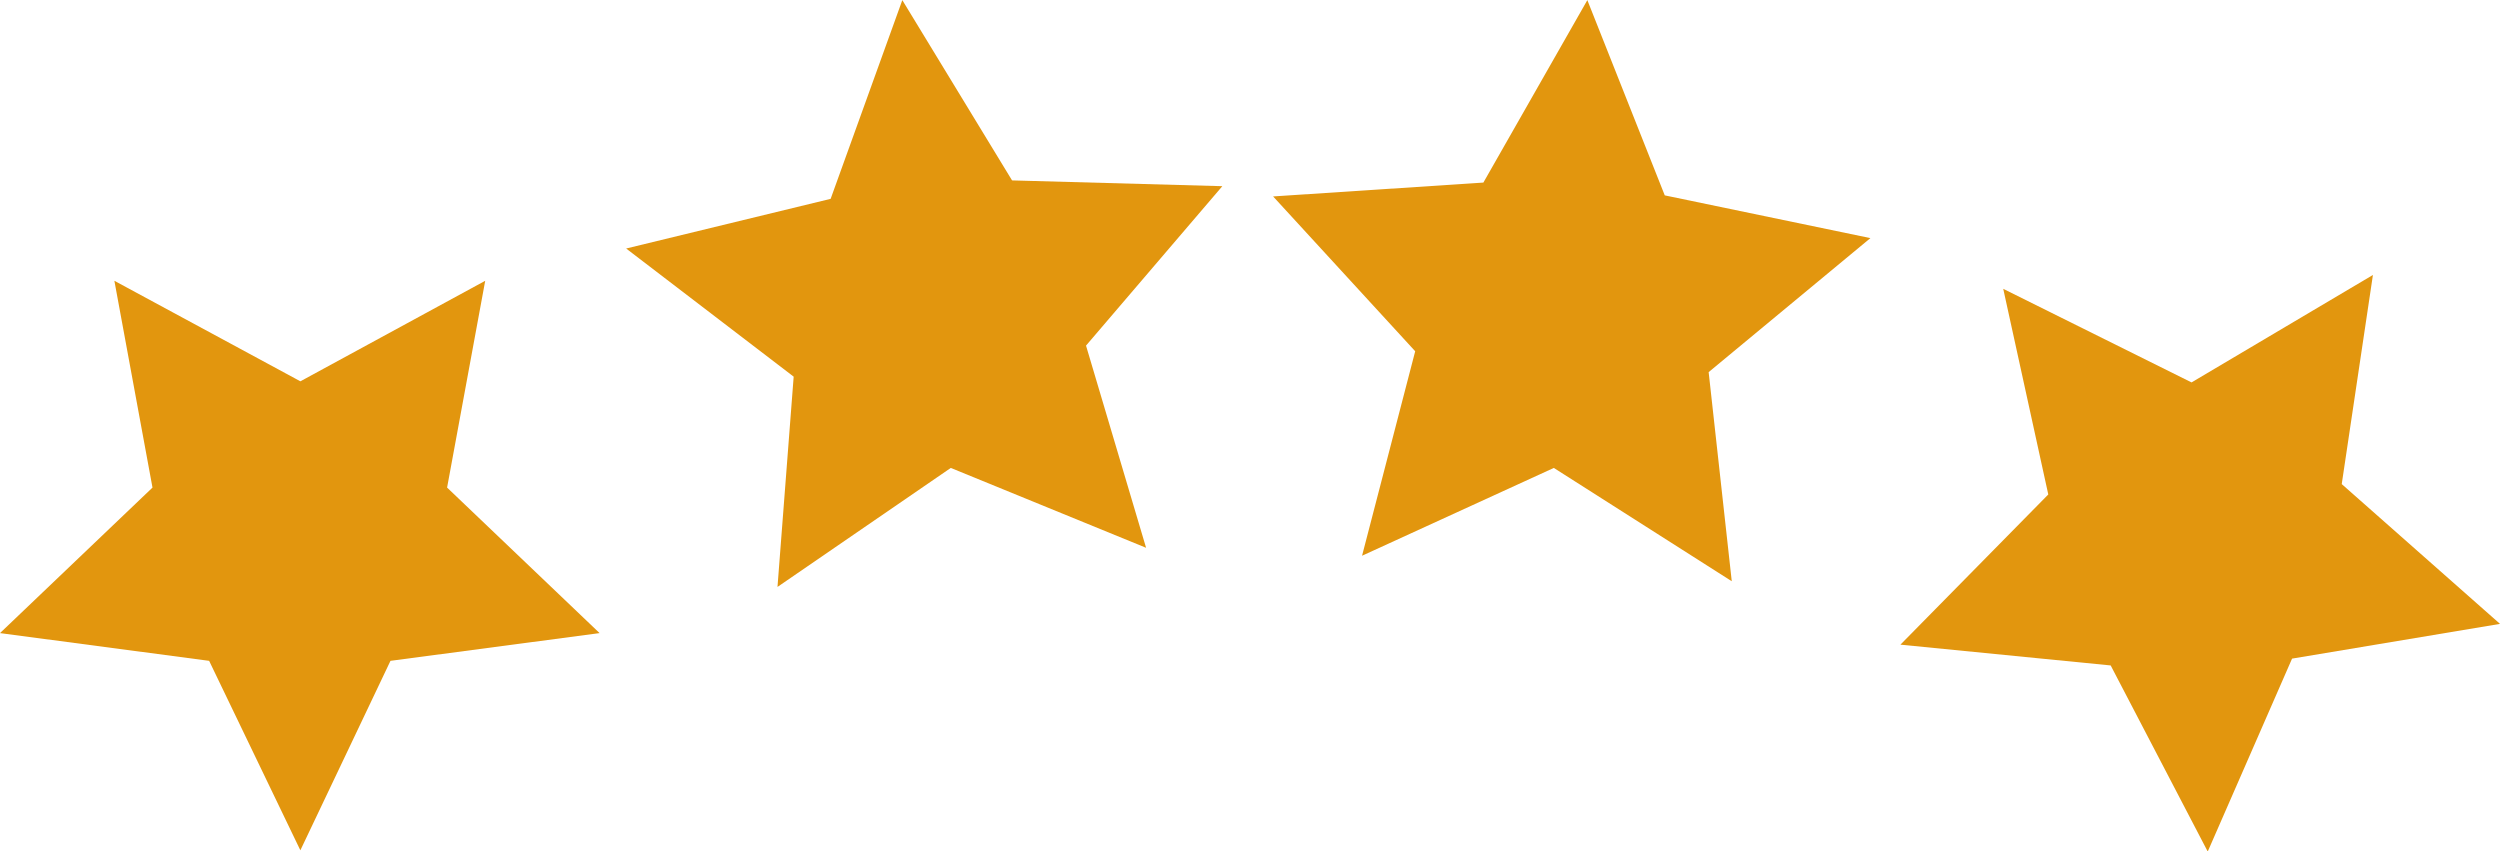
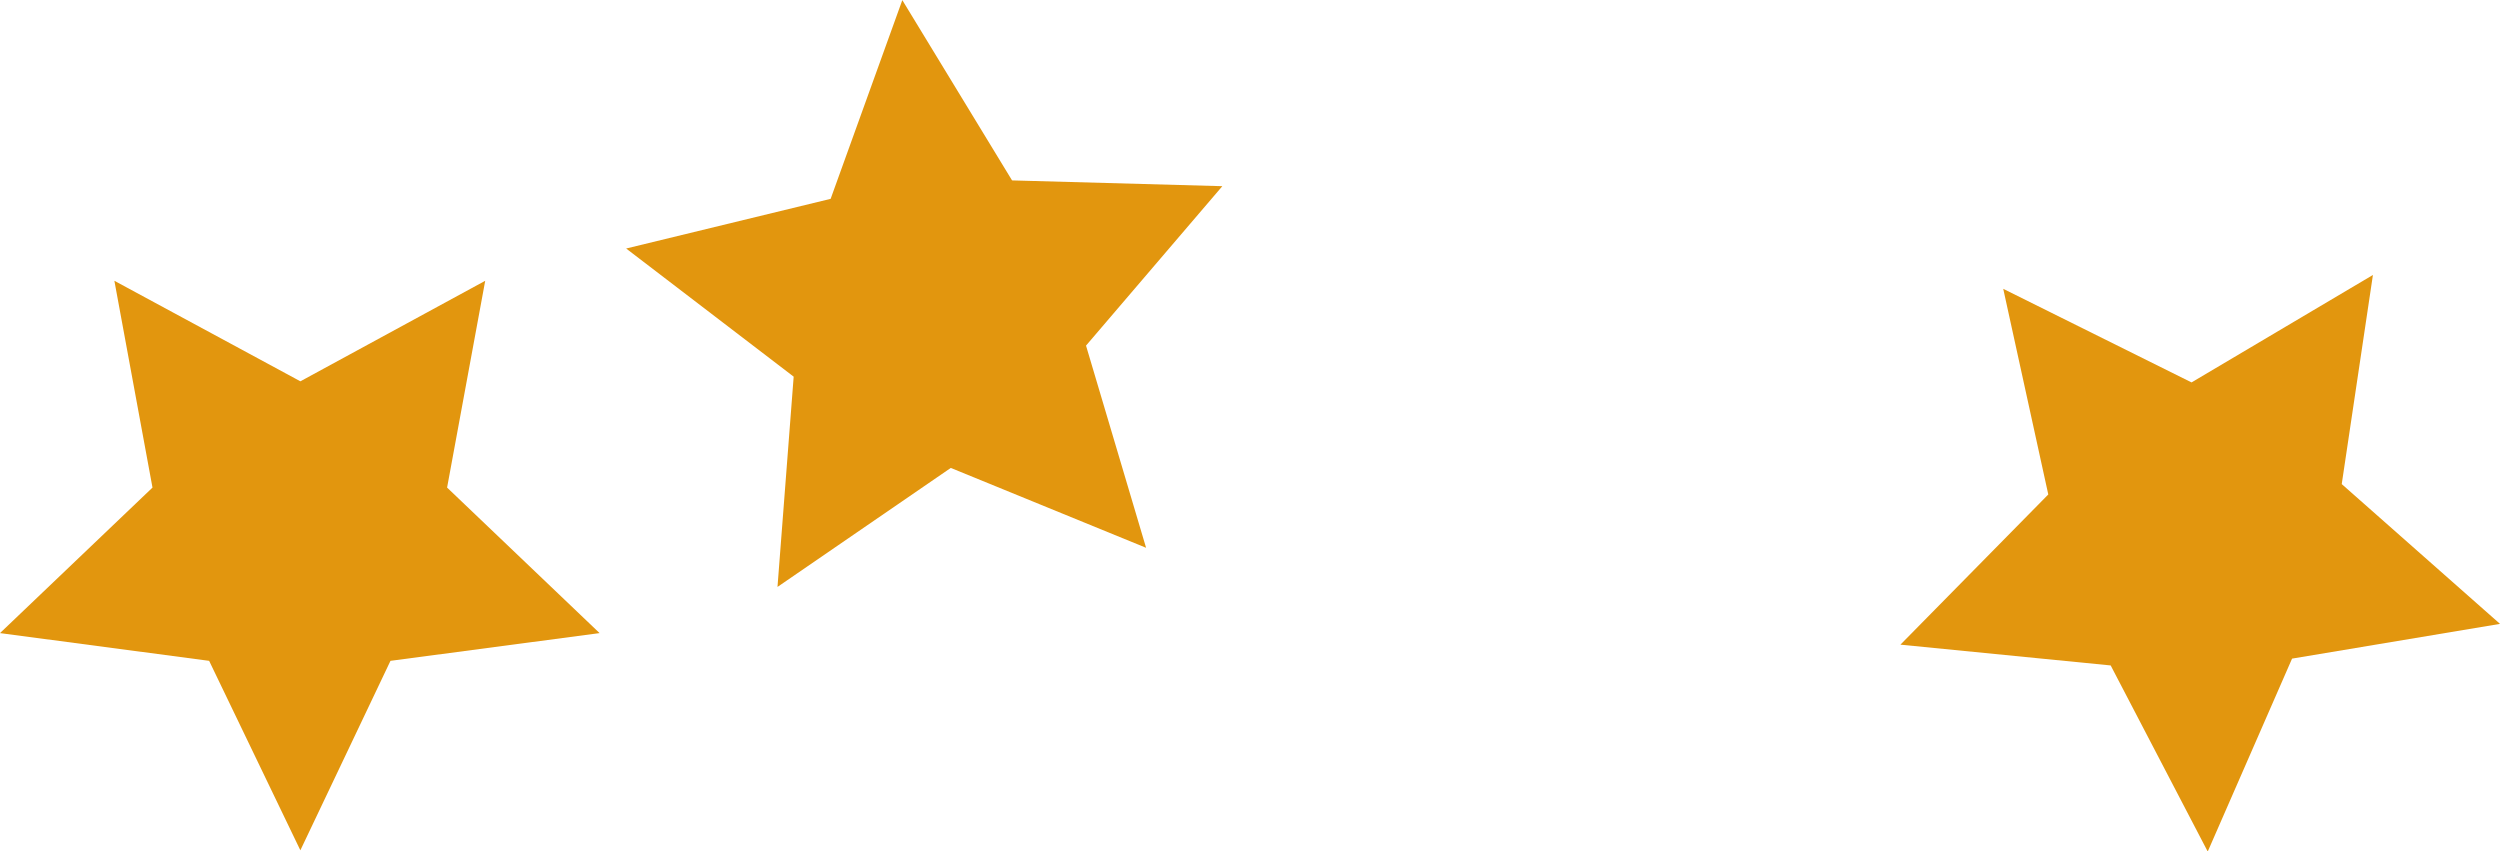
<svg xmlns="http://www.w3.org/2000/svg" width="115.104" height="39.201" viewBox="0 0 115.104 39.201">
  <g id="Groupe_90" data-name="Groupe 90" transform="translate(-902.448 -9500.036)">
    <path id="Tracé_80" data-name="Tracé 80" d="M250.147,158.143l-7.979,5.479.745-9.681-7.713-5.9,9.415-2.287,3.3-9.149,5.053,8.3,9.681.266-6.276,7.34,2.766,9.309Z" transform="translate(696.077 9363.437)" fill="#e2960e" />
-     <path id="Tracé_81" data-name="Tracé 81" d="M304.125,158.143l-8.83,4.043,2.447-9.415-6.542-7.128,9.681-.638,4.787-8.4,3.564,8.989,9.468,1.968-7.447,6.17,1.064,9.628Z" transform="translate(669.864 9363.437)" fill="#e2960e" />
    <path id="Tracé_82" data-name="Tracé 82" d="M355.181,178.379l-9.681-.957,6.808-6.915-2.074-9.468,8.67,4.309,8.351-4.947-1.436,9.628,7.287,6.436-9.574,1.6-3.883,8.883Z" transform="translate(644.446 9352.295)" fill="#e2960e" />
    <path id="Tracé_83" data-name="Tracé 83" d="M198.978,178.4l-4.149,8.723-4.2-8.723L181,177.123l7.021-6.7-1.755-9.521,8.564,4.628,8.51-4.628-1.755,9.521,7.021,6.7Z" transform="translate(721.448 9352.062)" fill="#e2960e" />
  </g>
</svg>